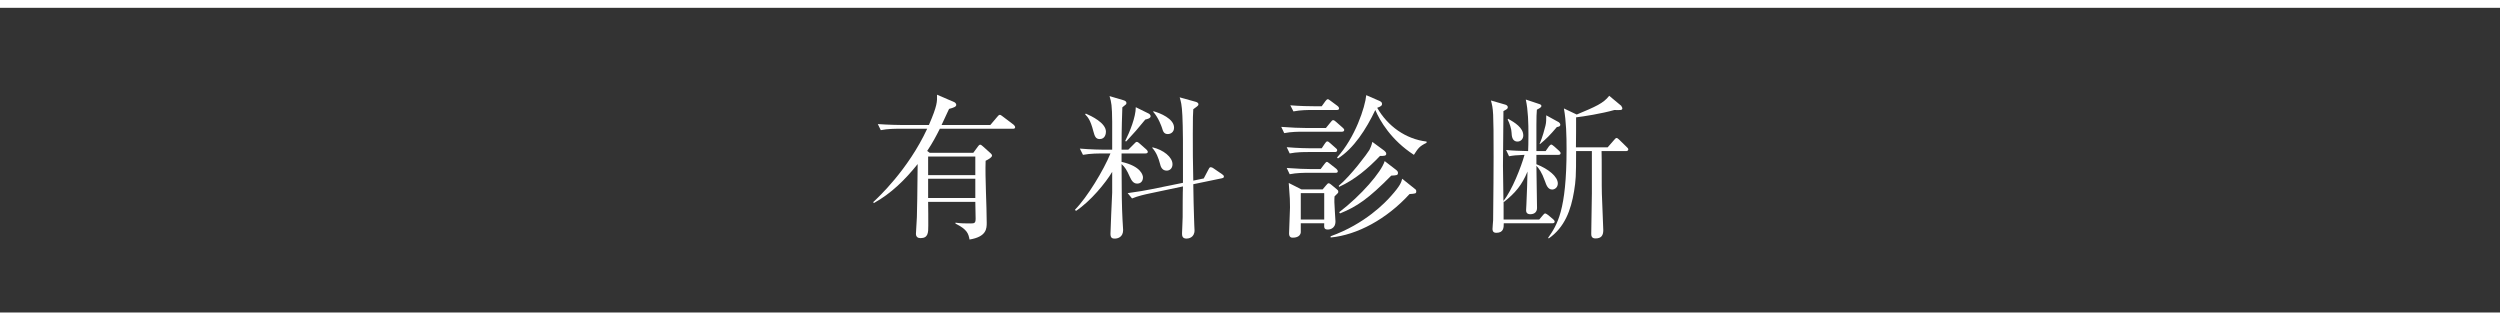
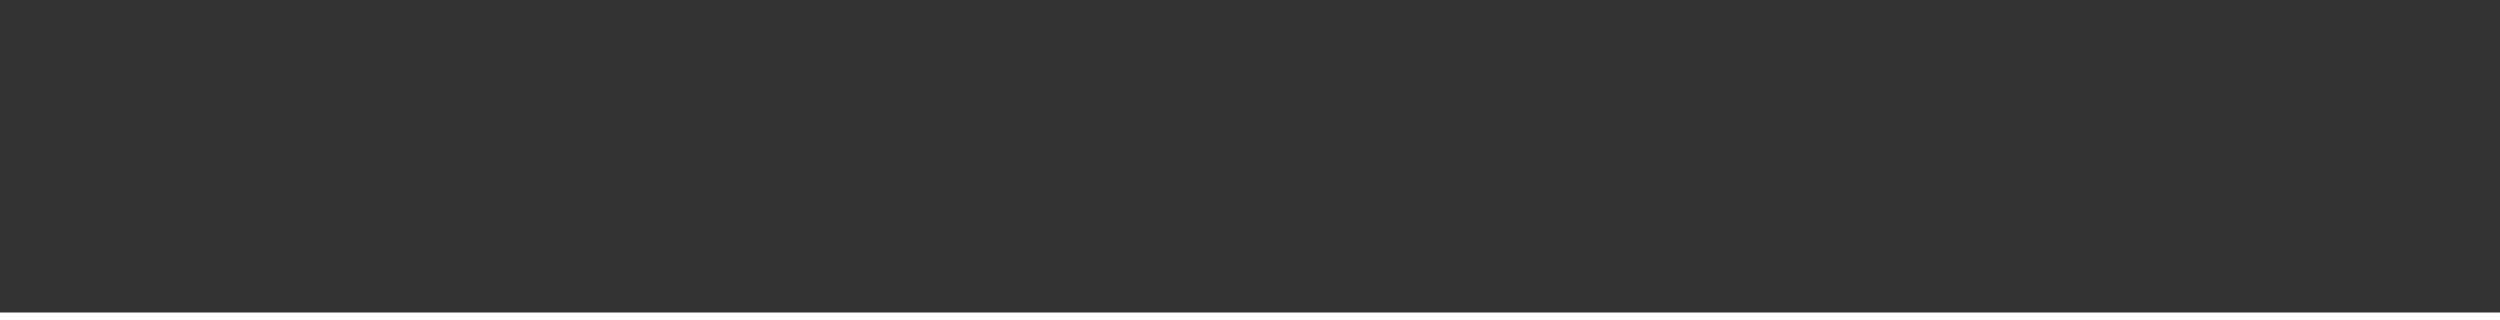
<svg xmlns="http://www.w3.org/2000/svg" id="_レイヤー_1" data-name="レイヤー 1" viewBox="0 0 160 20.5">
  <rect x="0" y="0" width="160" height="20.5" fill="#333333" stroke="none" />
  <g>
-     <path d="M62.29,9.78l.31-.42s.07-.1.12-.1c.06,0,.09.02.19.11l.49.44s.09.08.09.14c0,.12-.21.24-.41.34-.04,1.1.07,2.86.07,3.96,0,.37,0,.9-1.1,1.08-.07-.36-.13-.64-.9-1.02v-.06c.33.05.65.05.98.05.24,0,.31-.03.31-.31,0-.17-.02-.92-.02-1.07h-3.02c.01.51.01,1.01.01,1.52,0,.44,0,.8-.5.8-.17,0-.29-.08-.29-.28,0-.11.05-.89.06-1.06.02-.79.03-1.3.05-3.4-.79.99-1.7,1.89-2.81,2.5l-.03-.07c.31-.29,2.22-2.05,3.45-4.69h-1.79c-.25,0-.73,0-1.18.09l-.19-.39c.68.05,1.39.06,1.53.06h1.74c.54-1.25.53-1.49.52-1.94l1.11.48c.06.03.12.1.12.17,0,.12-.16.18-.46.26-.1.22-.18.4-.48,1.03h3.12l.45-.53c.07-.08.1-.12.16-.12.05,0,.1.04.18.1l.7.53s.1.09.1.16c0,.09-.08.1-.15.1h-4.67c-.26.51-.44.86-.81,1.42l.16.12h2.79ZM59.4,10.02v1.19h3.02v-1.19h-3.02ZM59.4,11.44v1.23h3.02v-1.23h-3.02Z" style="fill: #fff;" />
-     <path d="M70.48,9.82c-.09,0-.71,0-1.17.09l-.2-.4c.69.06,1.45.07,1.54.07h.53c0-.57,0-1.2,0-1.78-.01-1.05-.05-1.26-.17-1.65l.91.27c.09.03.17.08.17.16,0,.04,0,.08-.04.11-.04.04-.16.13-.22.18-.05,1.39-.05,2.11-.05,2.71h.43l.38-.38c.06-.06.11-.12.16-.12.06,0,.13.05.19.11l.42.37s.1.09.1.16c0,.08-.08.1-.15.1h-1.53v.54c1.26.28,1.37.87,1.37.99,0,.23-.13.4-.37.4s-.36-.19-.47-.43c-.2-.45-.31-.62-.53-.82,0,1.76.02,2.79.06,3.54,0,.09.04.63.04.68,0,.47-.36.55-.53.55-.14,0-.28-.02-.28-.3,0-.26.09-2.23.11-2.65,0-.4,0-.56,0-1.32-.41.69-1.38,1.88-2.32,2.5l-.06-.08c.78-.79,1.84-2.54,2.27-3.6h-.59ZM69.49,7.27c.35.15,1.29.59,1.29,1.16,0,.11-.04.47-.4.47-.26,0-.32-.19-.4-.48-.2-.78-.37-.93-.53-1.1l.04-.05ZM73.52,7.27c.06.03.12.1.12.17,0,.14-.25.19-.34.21-.57.69-.62.75-1.22,1.4l-.07-.02c.3-.6.68-1.54.68-2.17l.83.41ZM77.04,11.42l.3-.57c.03-.06.07-.15.14-.15.06,0,.13.03.18.07l.54.37c.06.04.13.09.13.16s-.05.09-.13.11l-1.83.38c0,.35.04,2.07.05,2.19,0,.25.03.68.03.76,0,.48-.4.53-.51.53-.28,0-.29-.19-.29-.34,0-.11.04-.87.04-1.04,0-.31,0-1.68.02-1.96l-2.13.45c-.29.06-.74.16-1.13.32l-.28-.34c.61-.08,1.24-.19,1.52-.25l2.02-.41c.02-4.71-.05-4.93-.21-5.47l1.04.29c.07.02.16.07.16.15,0,.07-.04.1-.1.15s-.16.12-.23.17c-.02.27-.03.53-.03,1.59,0,.85,0,1.89.03,2.98l.67-.14ZM73.77,9.43c.68.16,1.27.62,1.27,1.08,0,.28-.19.41-.37.41-.31,0-.39-.27-.43-.44-.1-.38-.24-.74-.5-1.02l.03-.03ZM73.83,7.12c.4.11,1.31.47,1.31,1.05,0,.29-.22.41-.4.41-.26,0-.31-.19-.37-.39-.02-.06-.22-.66-.57-1.04l.03-.03Z" style="fill: #fff;" />
-     <path d="M85.88,8.43h-2.51c-.25,0-.73,0-1.18.09l-.19-.4c.62.05,1.23.07,1.53.07h1.33l.31-.38c.06-.08.1-.12.15-.12s.12.04.19.11l.42.37c.06.06.1.09.1.15,0,.09-.09.11-.15.11ZM85.43,9.73h-1.71c-.25,0-.73,0-1.18.09l-.19-.4c.68.06,1.39.07,1.53.07h.71l.2-.3c.06-.09.1-.14.16-.14.05,0,.09.03.18.11l.35.31c.06.05.1.08.1.15,0,.09-.08.11-.15.11ZM85.47,11.06h-1.75c-.25,0-.73,0-1.18.09l-.19-.4c.63.05,1.25.07,1.53.07h.64l.25-.33c.07-.09.11-.13.15-.13s.08.03.18.11l.42.33s.1.09.1.16c0,.09-.08.1-.15.1ZM85.6,12.38c-.07.07-.16.16-.19.19-.01.11-.01.21-.01.37,0,.19.07,1.14.07,1.23,0,.52-.46.52-.48.52-.26,0-.25-.12-.24-.4h-1.5c0,.32,0,.5,0,.58-.04.34-.44.34-.51.34s-.24,0-.24-.27c0-.24.06-1.4.06-1.67,0-.4,0-.52-.08-1.56l.81.41h1.36l.22-.26c.09-.1.11-.13.16-.13.06,0,.11.04.17.09l.34.28c.07.05.11.1.11.16,0,.04,0,.08-.05.12ZM85.54,7.04h-1.58c-.25,0-.73,0-1.18.09l-.2-.39c.62.05,1.24.06,1.54.06h.47l.23-.32c.06-.08.11-.13.16-.13s.09.04.19.11l.43.32c.07.05.1.12.1.16,0,.09-.09.1-.16.1ZM84.75,12.36h-1.5v1.69h1.5v-1.69ZM90.21,12.42c-1.46,1.6-3.35,2.62-5.05,2.78v-.08c2.21-.79,3.52-2.18,3.87-2.58.59-.66.65-.87.71-1.1l.8.64c.07.05.1.08.1.16,0,.15-.04.15-.43.18ZM90.49,9.91c-1.46-.94-2.19-2.2-2.47-2.87-.59,1.24-1.38,2.46-2.39,3.1l-.06-.06c1.16-1.27,1.8-3.23,1.87-3.99l.85.37c.08.04.16.08.16.19,0,.08-.02.15-.31.25.67,1.17,1.82,2,3.16,2.16v.08c-.46.22-.54.35-.81.77ZM88.32,9.98c-.76.8-1.61,1.52-2.62,1.98l-.02-.07c.78-.65,1.83-2.07,1.96-2.29.04-.08.14-.28.19-.52l.76.56c.06.05.13.12.13.2,0,.14-.14.14-.4.14ZM89.04,11.24c-1.45,1.47-2.19,1.98-3.28,2.42l-.05-.08c1.41-1.08,2.69-2.56,2.91-3.27l.74.57c.09.07.11.13.11.18,0,.16-.08.16-.43.18Z" style="fill: #fff;" />
-     <path d="M96.38,9.6c.54.05.79.05,1.42.07.01-.21.02-.55.02-1.07,0-.7-.02-1.56-.17-2.23l.87.29c.07.02.13.06.13.12,0,.1-.16.17-.29.24-.02.17-.03.55-.03.97,0,.73,0,1.1,0,1.68h.59l.21-.3s.1-.12.14-.12c.05,0,.13.06.21.13l.3.27s.1.09.1.15c0,.1-.09.11-.15.11h-1.4v.6c.79.31,1.37.8,1.37,1.23,0,.26-.2.39-.36.39-.28,0-.38-.3-.46-.53-.21-.59-.39-.82-.55-.99,0,.56.04,2.23.04,2.7,0,.25-.16.4-.43.4-.22,0-.27-.13-.27-.25,0-.06.02-.34.02-.39.02-.33.07-1.82.07-2.09-.35.85-.77,1.36-1.5,1.94l-.03-.02v1.15h2.28l.23-.27c.05-.06.1-.12.15-.12s.16.08.2.11l.31.26s.1.09.1.15c0,.09-.08.11-.15.11h-3.11c0,.27,0,.61-.48.61-.23,0-.24-.17-.24-.25,0-.13.04-.48.04-.55.02-1.79.03-3.25.03-4.04,0-2.98-.02-3.06-.17-3.63l.93.27c.06.02.15.07.15.16,0,.1-.06.13-.28.25,0,.55-.03,3-.03,3.5,0,.1.01.31.03,2.25.55-.68,1.13-2.17,1.35-2.95-.53.02-.72.04-.99.09l-.19-.4ZM96.52,7.6c.42.24.97.57.97,1.07,0,.21-.15.39-.37.39-.36,0-.37-.39-.38-.57,0-.21-.13-.62-.25-.84l.03-.05ZM99.76,7.82s.1.08.1.15c0,.12-.09.14-.22.16-.44.52-.7.78-1.08,1.09h-.03c.2-.46.33-.98.38-1.18.05-.19.05-.42.05-.66l.8.44ZM103.76,6.78s.07.1.07.15c0,.13-.11.12-.51.11-.8.23-2.01.42-2.45.47,0,.27,0,1.61-.01,1.92h2.03l.41-.47c.05-.06.11-.13.16-.13.06,0,.12.07.19.13l.45.44c.06.06.11.1.11.16,0,.1-.1.11-.16.11h-1.55c.02.42,0,2.35.02,2.74.08,2.06.09,2.19.09,2.32,0,.33-.12.53-.5.53-.27,0-.27-.2-.27-.31,0-.37.04-2.18.04-2.59,0-.24,0-2.35,0-2.69h-1.01c0,1.69-.02,1.87-.13,2.57-.2,1.21-.6,2.31-1.62,3.02l-.04-.04c.58-.83,1.18-1.74,1.18-5.67,0-.84-.02-1.78-.17-2.61l.82.39c1.22-.51,1.71-.72,2.08-1.2l.78.65Z" style="fill: #fff;" />
-   </g>
-   <line y1=".25" x2="160" y2=".25" style="fill: none; stroke: #fff; stroke-miterlimit: 10; stroke-width: .5px;" />
+     </g>
  <line y1="20.25" x2="160" y2="20.25" style="fill: none; stroke: #fff; stroke-miterlimit: 10; stroke-width: .5px;" />
</svg>